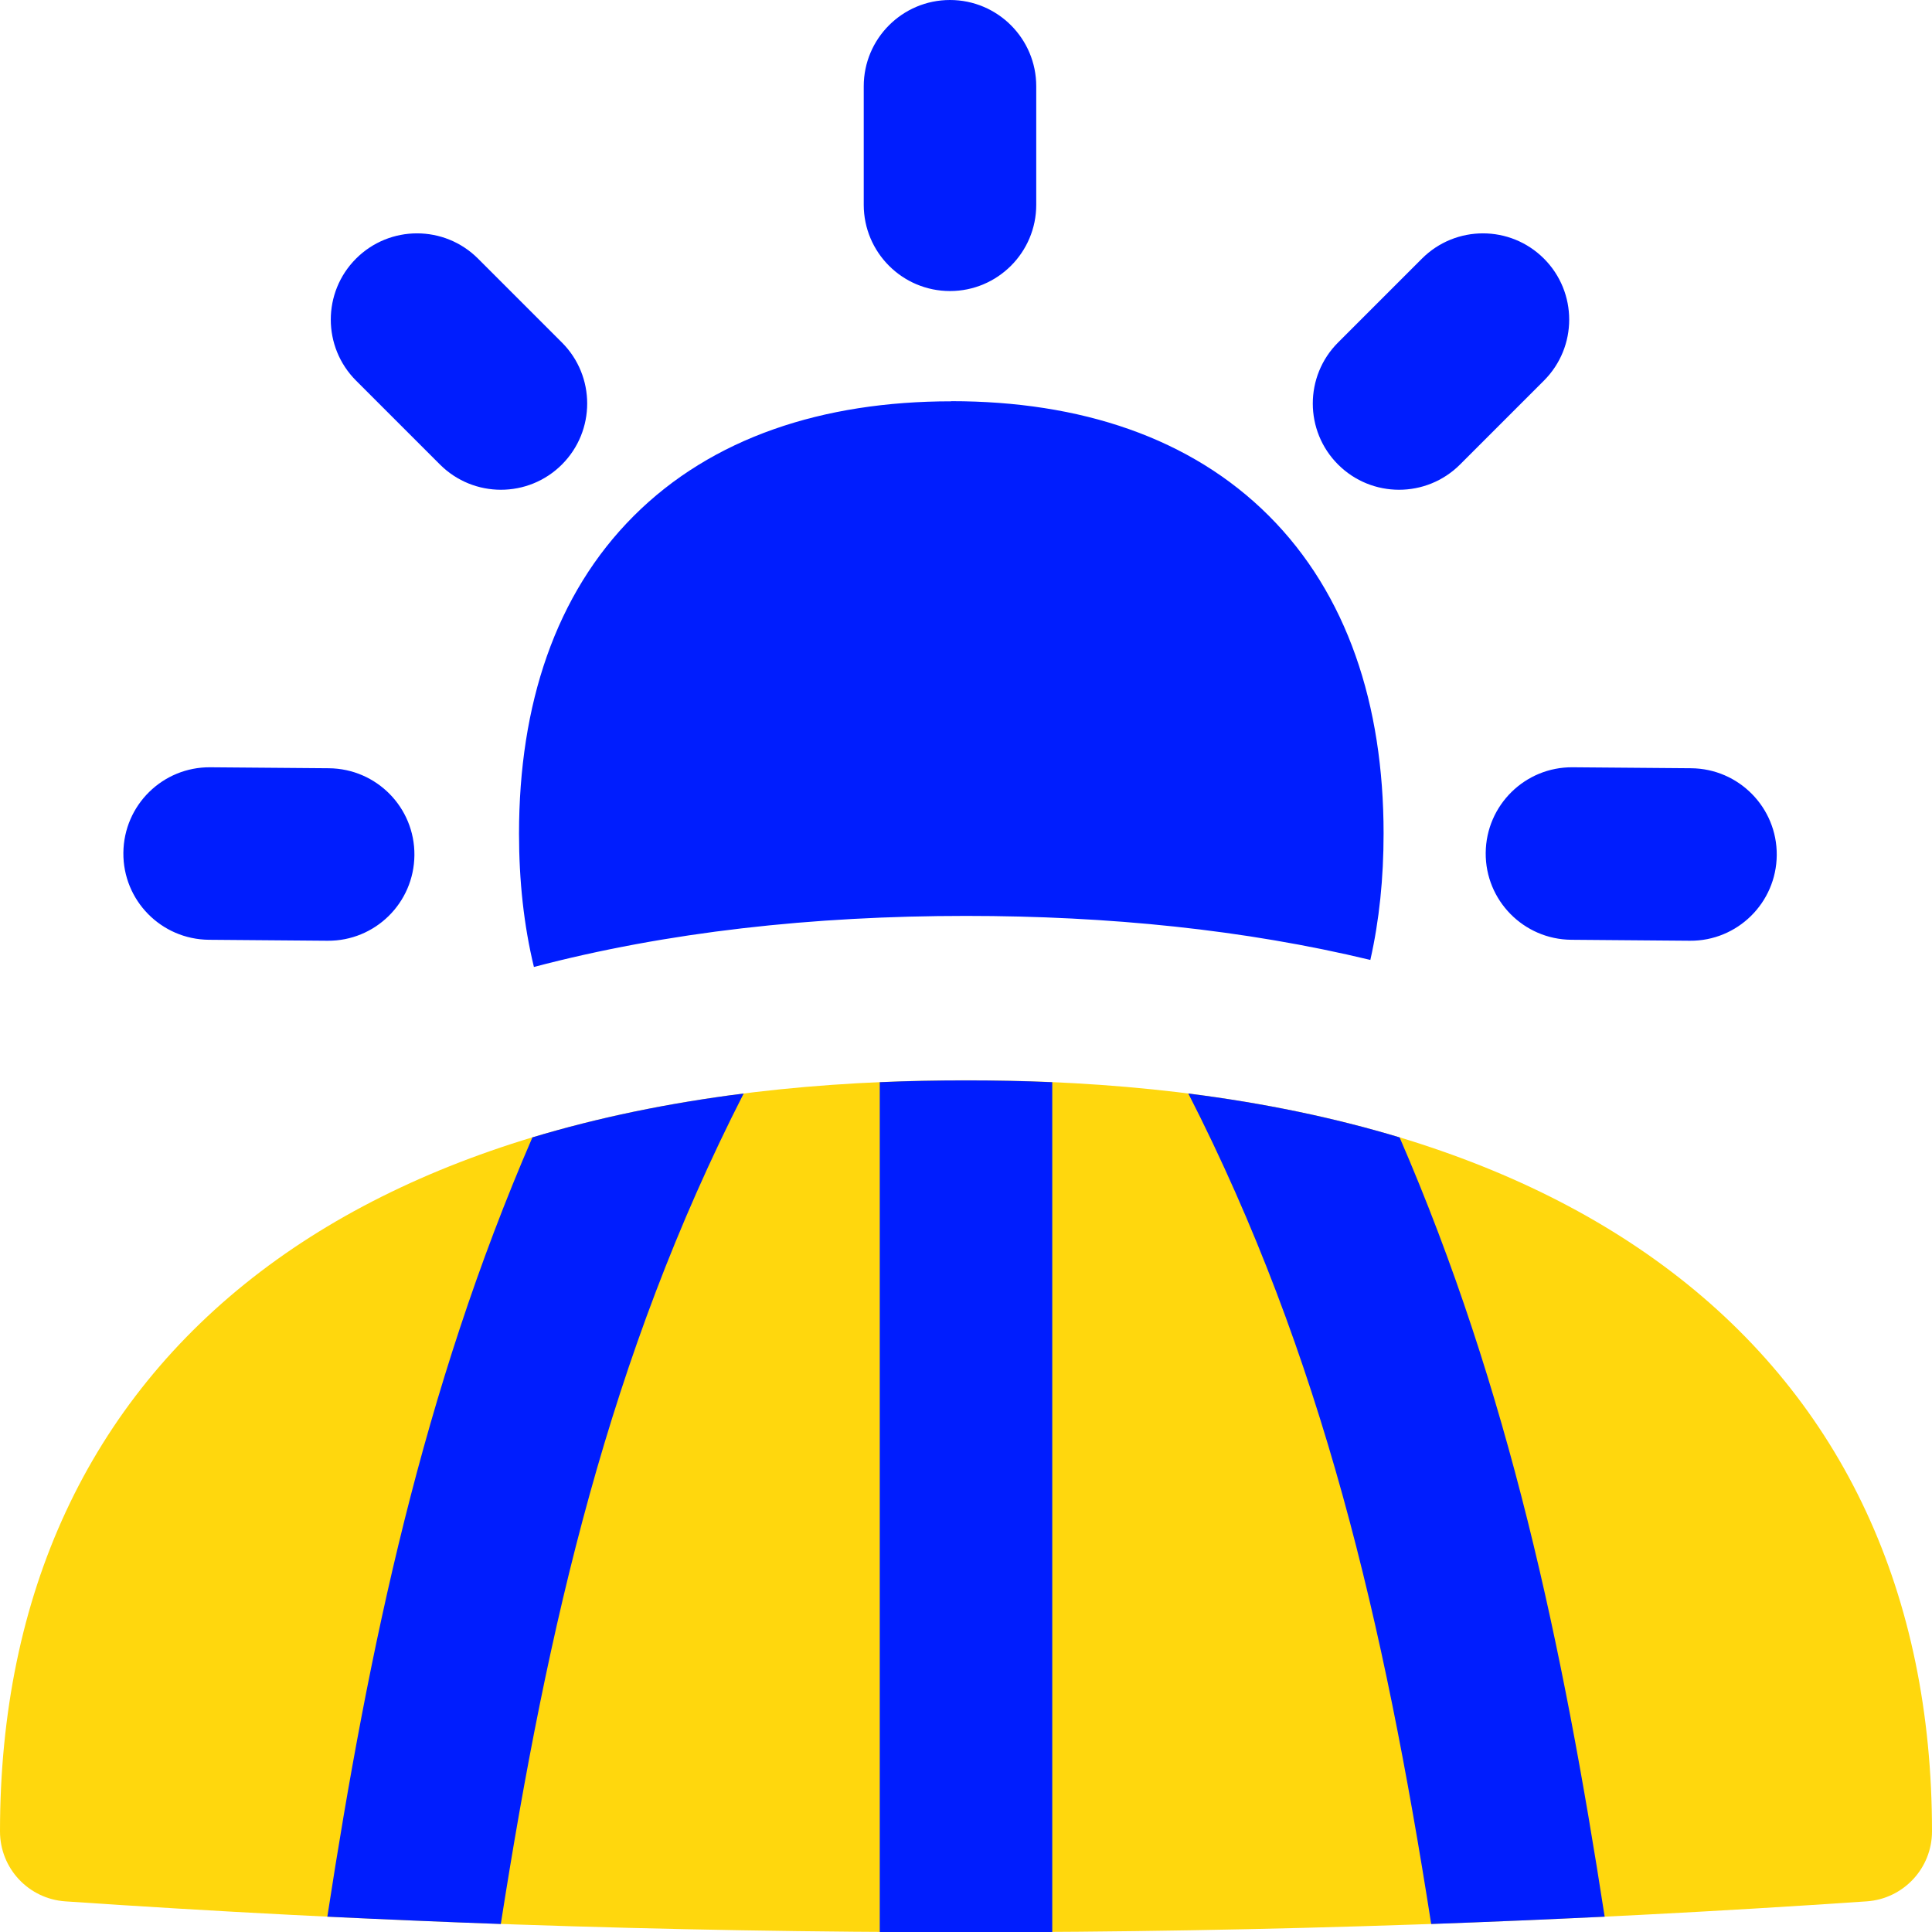
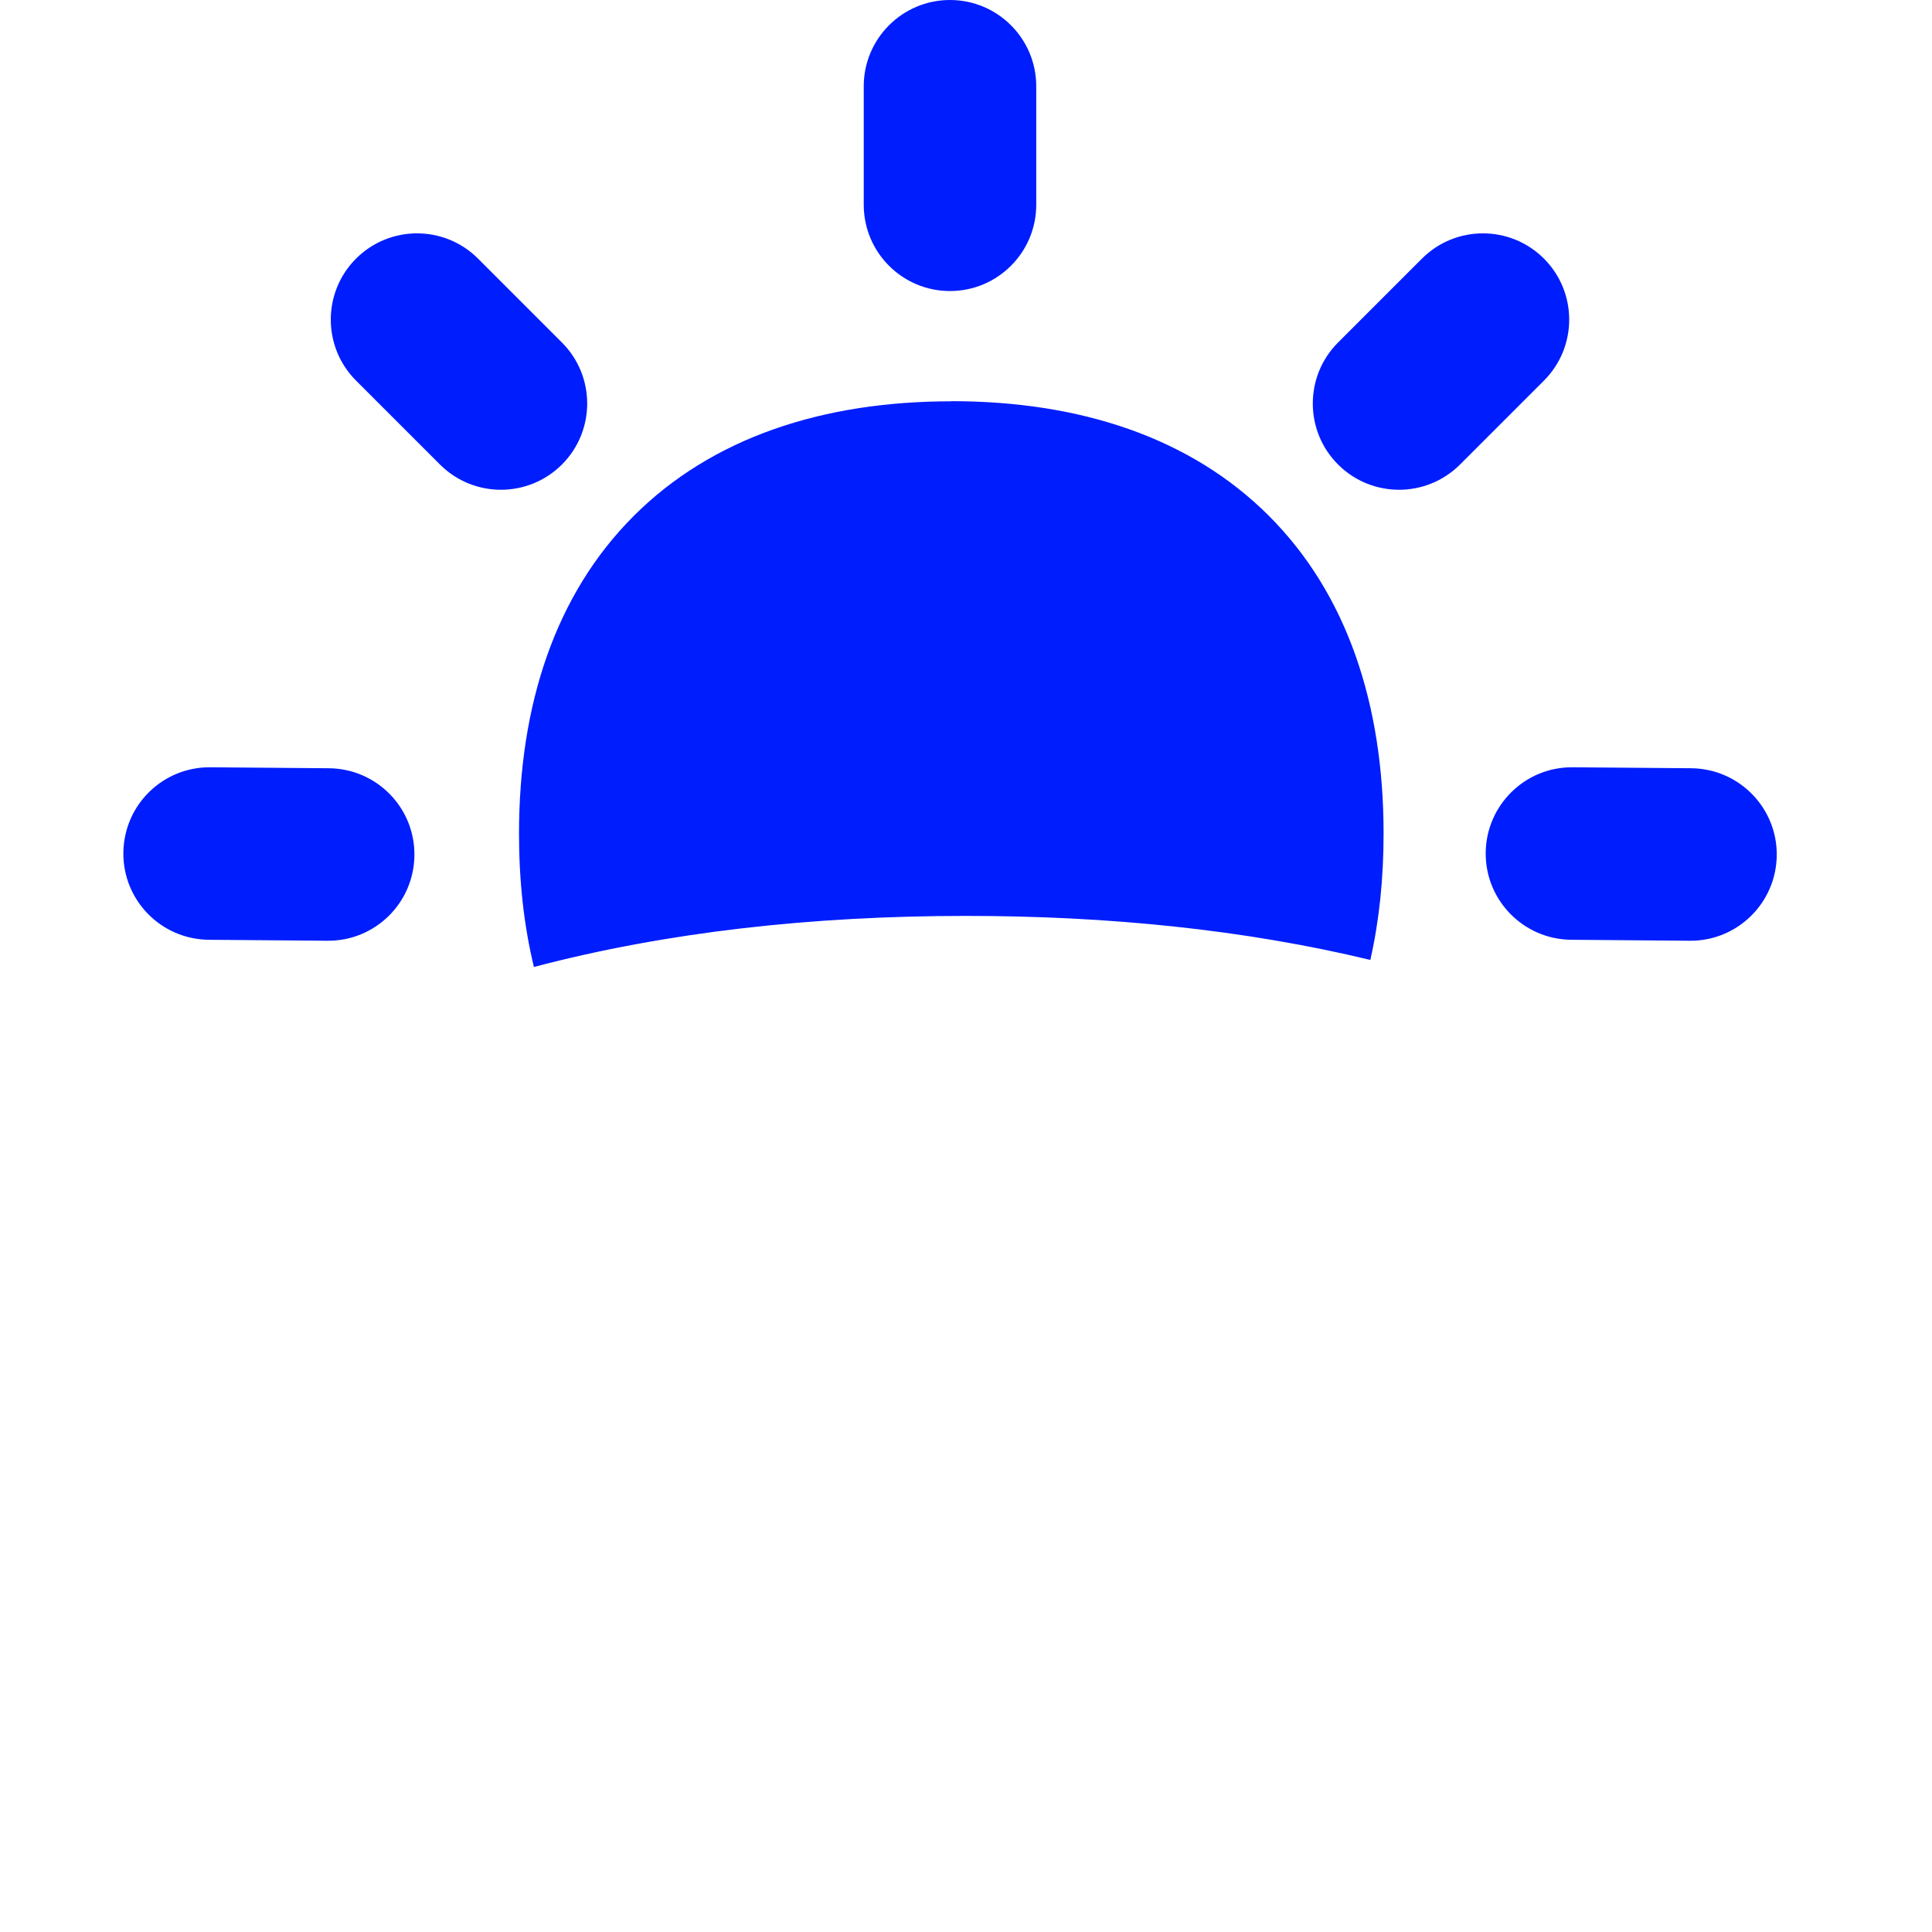
<svg xmlns="http://www.w3.org/2000/svg" width="14" height="14" id="Rice-Field--Streamline-Flex" viewBox="0 0 14 14" fill="none">
  <desc>Rice Field Streamline Icon: https://streamlinehq.com</desc>
  <g id="rice-field--nature-sun-rise-set-field-crop-produce-farm">
    <path stroke-width="1" clip-rule="evenodd" d="M6.884 0c0.345 0 0.625 0.28 0.625 0.625v0.859c0 0.345 -0.28 0.625 -0.625 0.625 -0.345 0 -0.625 -0.28 -0.625 -0.625V0.625c0 -0.345 0.28 -0.625 0.625 -0.625Zm5.991 6.197c-0.003 0.345 -0.285 0.623 -0.63 0.62l-0.859 -0.007c-0.345 -0.003 -0.623 -0.285 -0.62 -0.63 0.003 -0.345 0.285 -0.623 0.63 -0.62l0.859 0.007c0.345 0.003 0.623 0.285 0.62 0.63Zm-1.687 -3.439c0.244 -0.244 0.244 -0.64 0 -0.884 -0.244 -0.244 -0.64 -0.244 -0.884 0l-0.608 0.608c-0.244 0.244 -0.244 0.64 0 0.884 0.244 0.244 0.64 0.244 0.884 0l0.608 -0.608ZM2.58 1.874c-0.244 0.244 -0.244 0.64 0 0.884l0.608 0.608c0.244 0.244 0.64 0.244 0.884 0 0.244 -0.244 0.244 -0.64 0 -0.884l-0.608 -0.608c-0.244 -0.244 -0.64 -0.244 -0.884 0Zm-0.207 4.943c0.345 0.003 0.627 -0.274 0.63 -0.62 0.003 -0.345 -0.274 -0.627 -0.62 -0.63l-0.859 -0.007c-0.345 -0.003 -0.627 0.274 -0.63 0.62 -0.003 0.345 0.274 0.627 0.62 0.63l0.859 0.007Zm4.521 -3.909c-0.934 0 -1.735 0.264 -2.302 0.831 -0.567 0.567 -0.831 1.367 -0.831 2.302 0 0.342 0.035 0.665 0.108 0.966 0.964 -0.254 2.019 -0.37 3.131 -0.37 1.035 0 2.021 0.1 2.93 0.319 0.065 -0.287 0.096 -0.593 0.096 -0.916 0 -0.934 -0.264 -1.735 -0.831 -2.302 -0.567 -0.567 -1.367 -0.831 -2.302 -0.831Z" fill-rule="evenodd" fill="#001dfe" id="Subtract" />
-     <path stroke-width="1" clip-rule="evenodd" d="M7 7.828c-2.14 0 -3.887 0.456 -5.111 1.386C0.644 10.161 0 11.552 0 13.271c0 0.268 0.207 0.489 0.474 0.507 4.363 0.298 8.689 0.298 13.052 0 0.267 -0.018 0.474 -0.24 0.474 -0.507 0 -1.718 -0.644 -3.11 -1.889 -4.056C10.887 8.284 9.14 7.828 7 7.828Z" fill-rule="evenodd" fill="#ffd70d" id="Union" />
-     <path stroke-width="1" clip-rule="evenodd" d="M3.858 8.242c0.474 -0.143 0.985 -0.249 1.531 -0.318 -0.973 1.905 -1.419 3.844 -1.76 6.018 -0.419 -0.015 -0.838 -0.033 -1.257 -0.053 0.302 -1.959 0.692 -3.814 1.486 -5.647Zm2.517 5.758 0 -6.158c0.204 -0.009 0.413 -0.013 0.625 -0.013 0.212 0 0.421 0.004 0.625 0.013l0 6.158c-0.417 0.003 -0.833 0.003 -1.25 0Zm5.253 -0.111c-0.419 0.02 -0.838 0.038 -1.257 0.053 -0.341 -2.174 -0.787 -4.113 -1.76 -6.018 0.546 0.069 1.057 0.175 1.531 0.318 0.794 1.832 1.183 3.688 1.486 5.647Z" fill-rule="evenodd" fill="#001dfe" id="Intersect" />
  </g>
</svg>